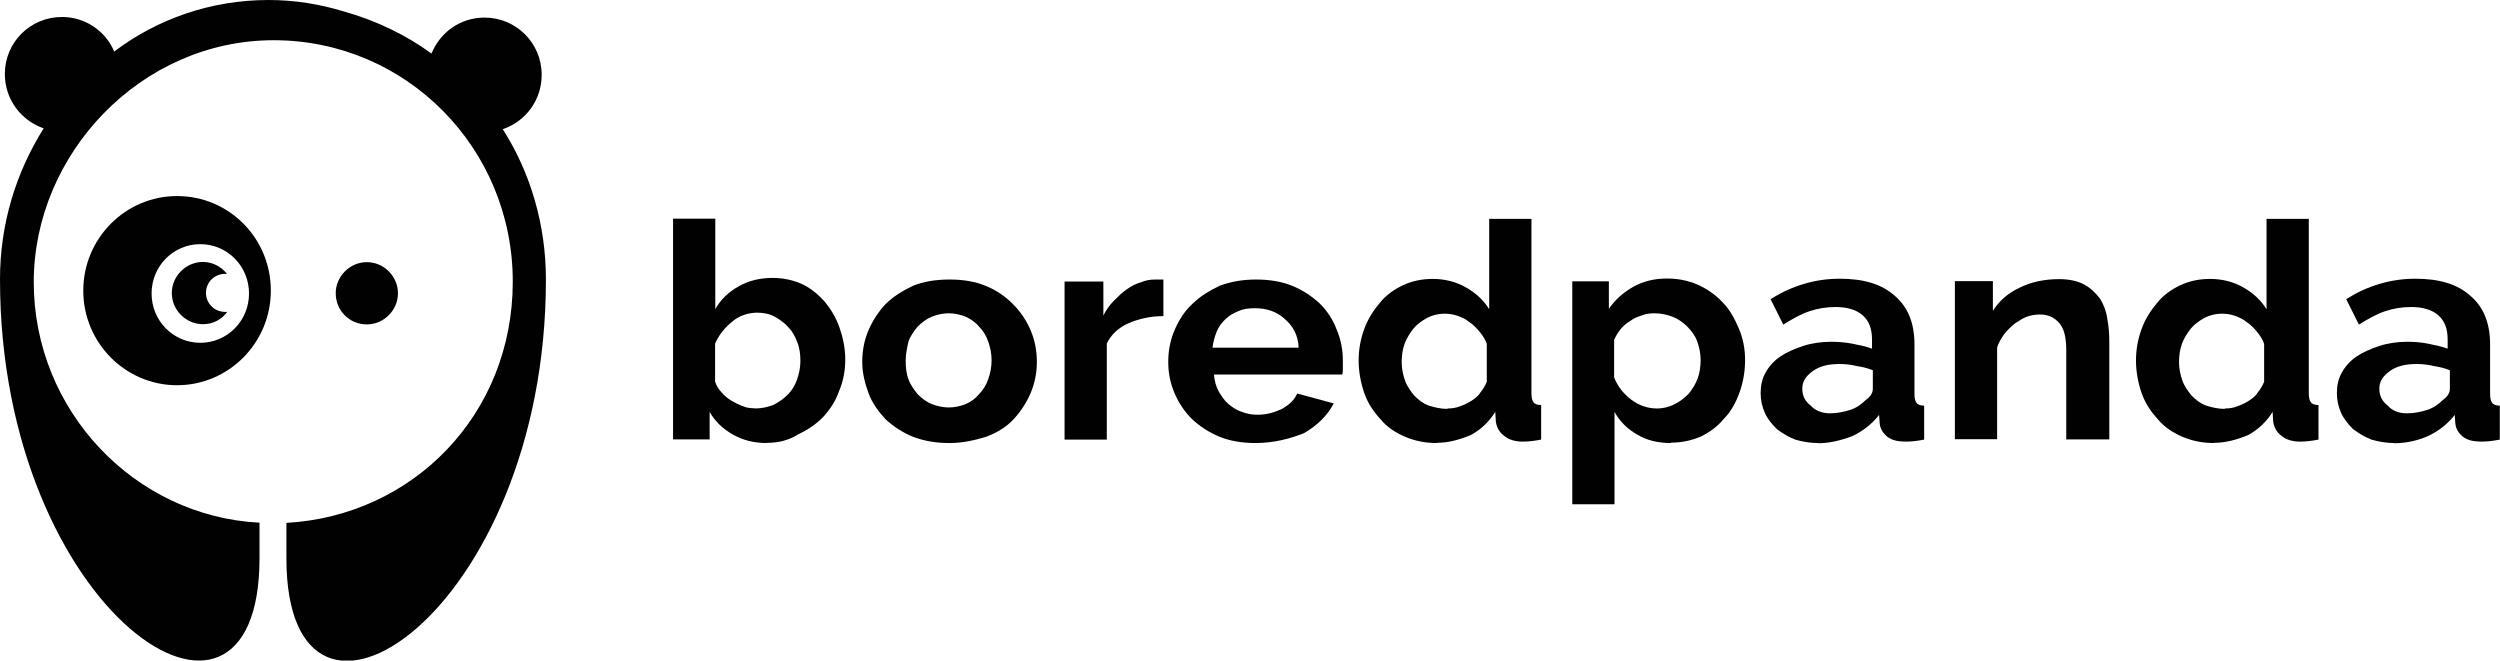
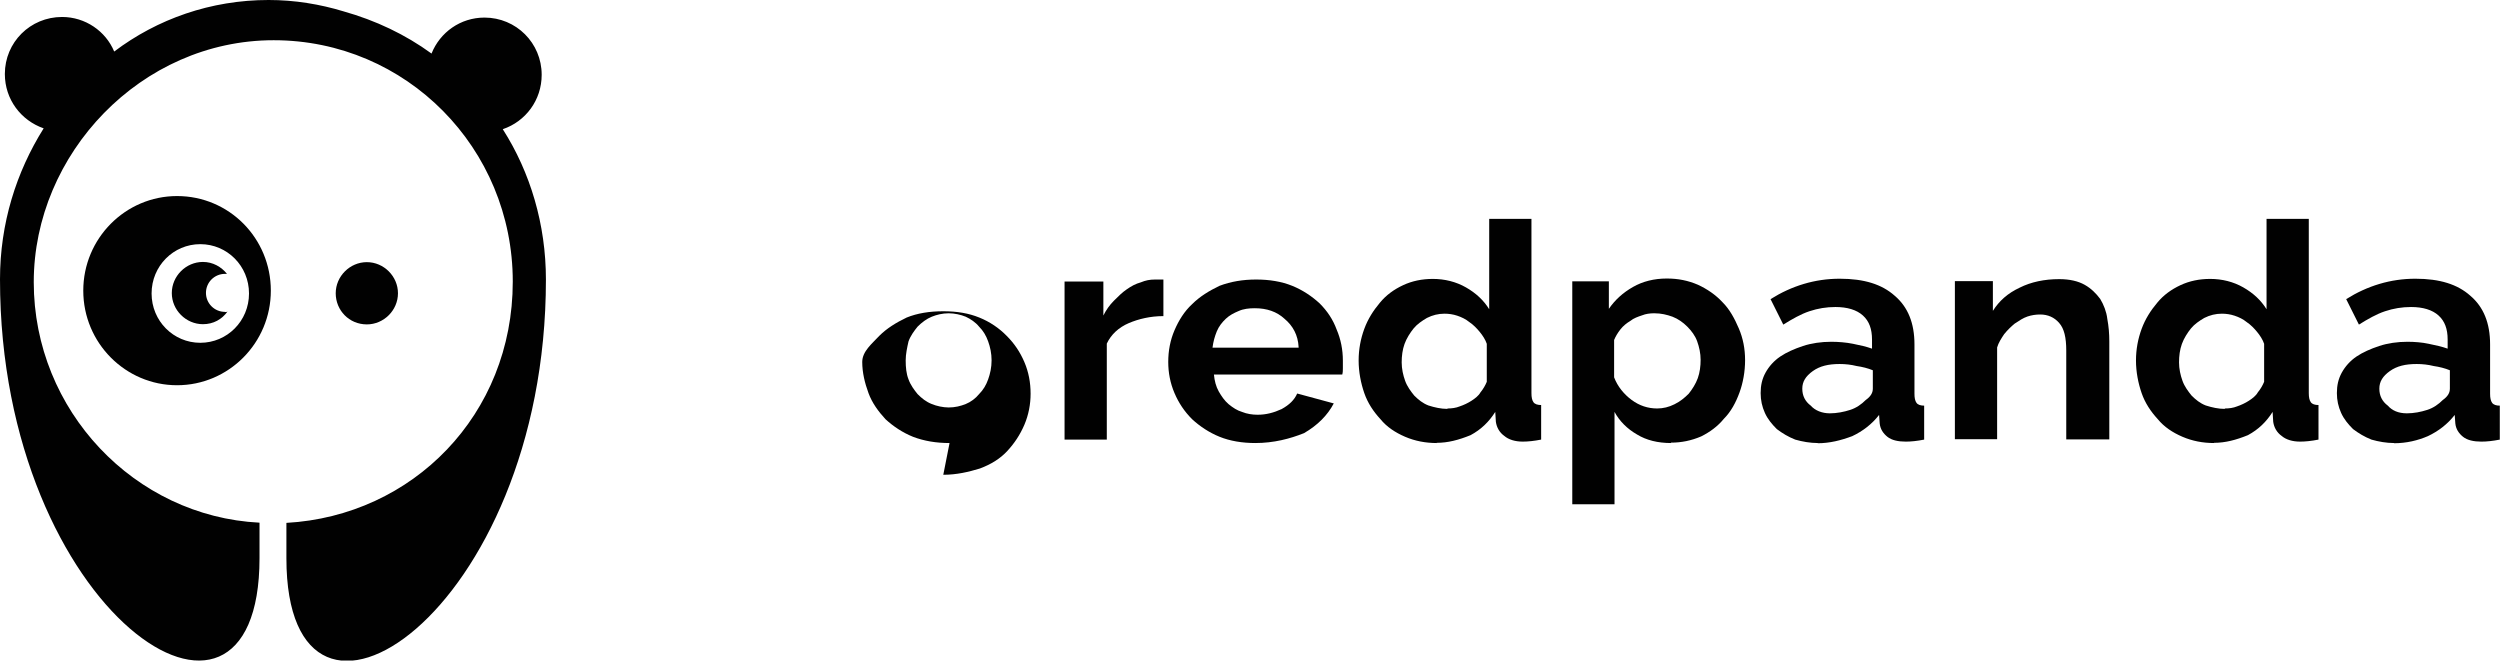
<svg xmlns="http://www.w3.org/2000/svg" id="Layer_2" data-name="Layer 2" viewBox="0 0 123.69 32.68">
  <defs>
    <style>
      .cls-1 {
        fill: #010101;
      }
    </style>
  </defs>
  <g id="Layer_1-2" data-name="Layer 1">
    <g>
      <path class="cls-1" d="M24.88,6.39c1.12-.38,1.92-1.43,1.92-2.69,0-1.57-1.26-2.83-2.83-2.83-1.19,0-2.2.73-2.62,1.78-1.29-.94-2.76-1.64-4.36-2.09-1.15-.35-2.41-.56-3.7-.56-2.86,0-5.51.94-7.64,2.55-.42-1.01-1.43-1.71-2.58-1.71C1.5.84.24,2.09.24,3.66c0,1.26.8,2.3,1.92,2.69C.8,8.52,0,11.06,0,13.82c0,16.51,12.84,24.95,12.84,13.79v-1.75c-6.18-.31-11.17-5.55-11.17-11.9S6.98,1.99,13.54,1.99s11.83,5.34,11.83,11.94-4.96,11.59-11.2,11.94v1.75c0,11.17,12.84,2.72,12.84-13.79,0-2.72-.77-5.3-2.13-7.43Z" />
      <path class="cls-1" d="M18.15,16.05c.84,0,1.54-.7,1.54-1.54s-.7-1.54-1.54-1.54-1.54.7-1.54,1.54c0,.84.66,1.54,1.54,1.54Z" />
      <path class="cls-1" d="M8.76,9.7c-2.55,0-4.64,2.09-4.64,4.68s2.09,4.68,4.64,4.68,4.64-2.09,4.64-4.68-2.06-4.68-4.64-4.68ZM9.91,16.96c-1.33,0-2.41-1.08-2.41-2.44s1.08-2.44,2.41-2.44,2.41,1.08,2.41,2.44-1.08,2.44-2.41,2.44Z" />
      <path class="cls-1" d="M11.13,15.43c-.52,0-.94-.42-.94-.94s.42-.94.94-.94h.1c-.28-.35-.7-.59-1.19-.59-.84,0-1.54.7-1.54,1.54s.7,1.54,1.54,1.54c.52,0,.94-.24,1.22-.63-.03.03-.1.03-.14.03Z" />
-       <path class="cls-1" d="M37.94,21.92c-.63,0-1.19-.14-1.68-.42-.49-.28-.87-.63-1.15-1.12v1.36h-1.81v-10.92h2.09v4.47c.28-.49.66-.84,1.15-1.12.49-.28,1.05-.42,1.68-.42.52,0,1.01.1,1.47.31.45.21.8.52,1.12.87.31.38.56.8.73,1.29s.28,1.01.28,1.57-.1,1.08-.31,1.57c-.17.49-.45.91-.8,1.29-.35.35-.77.63-1.22.84-.49.31-1.01.42-1.54.42ZM37.34,20.21c.35,0,.63-.07.91-.17.28-.14.52-.31.73-.52s.35-.45.45-.73c.1-.28.17-.59.17-.91s-.03-.63-.14-.91c-.1-.28-.24-.56-.45-.77-.17-.21-.42-.38-.66-.52s-.56-.21-.87-.21c-.45,0-.91.14-1.26.45-.35.28-.66.66-.84,1.08v1.88c.07.21.17.38.31.52.14.17.31.31.49.42.17.1.38.21.59.28.14.07.35.1.56.1Z" />
-       <path class="cls-1" d="M46.98,21.92c-.66,0-1.26-.1-1.81-.31-.52-.21-.98-.52-1.36-.87-.35-.38-.66-.8-.84-1.29s-.31-1.01-.31-1.54c0-.56.1-1.08.31-1.57s.49-.91.84-1.29c.38-.38.84-.66,1.36-.91.52-.21,1.12-.31,1.81-.31s1.26.1,1.78.31c.52.21.98.52,1.36.91.38.38.66.8.87,1.29s.31,1.01.31,1.57c0,.52-.1,1.05-.31,1.54-.21.49-.49.91-.84,1.29s-.8.66-1.36.87c-.56.17-1.15.31-1.81.31ZM44.81,17.83c0,.35.03.66.14.94.1.28.28.52.45.73.21.21.42.38.7.49.24.1.56.17.84.17.31,0,.59-.07.84-.17s.49-.28.66-.49c.21-.21.35-.45.45-.73.1-.28.17-.59.17-.94s-.07-.66-.17-.94c-.1-.28-.24-.52-.45-.73-.17-.21-.42-.38-.66-.49-.24-.1-.56-.17-.84-.17-.31,0-.59.07-.84.17s-.49.28-.7.49c-.17.21-.35.45-.45.73-.07.31-.14.63-.14.94Z" />
+       <path class="cls-1" d="M46.98,21.92c-.66,0-1.26-.1-1.81-.31-.52-.21-.98-.52-1.36-.87-.35-.38-.66-.8-.84-1.29s-.31-1.01-.31-1.54s.49-.91.84-1.29c.38-.38.84-.66,1.36-.91.52-.21,1.12-.31,1.81-.31s1.26.1,1.78.31c.52.21.98.52,1.36.91.38.38.66.8.87,1.29s.31,1.01.31,1.57c0,.52-.1,1.05-.31,1.54-.21.49-.49.91-.84,1.29s-.8.66-1.36.87c-.56.17-1.15.31-1.81.31ZM44.81,17.83c0,.35.03.66.14.94.1.28.28.52.45.73.21.21.42.38.7.49.24.1.56.17.84.17.31,0,.59-.07.84-.17s.49-.28.66-.49c.21-.21.35-.45.45-.73.1-.28.17-.59.17-.94s-.07-.66-.17-.94c-.1-.28-.24-.52-.45-.73-.17-.21-.42-.38-.66-.49-.24-.1-.56-.17-.84-.17-.31,0-.59.07-.84.17s-.49.28-.7.49c-.17.21-.35.45-.45.73-.07.31-.14.63-.14.94Z" />
      <path class="cls-1" d="M57.55,15.64c-.63,0-1.22.14-1.71.35s-.87.56-1.08,1.01v4.75h-2.09v-7.82h1.92v1.68c.14-.28.31-.52.52-.73s.42-.42.63-.56c.24-.17.45-.28.7-.35.24-.1.45-.14.7-.14h.42v1.81Z" />
      <path class="cls-1" d="M62.12,21.92c-.66,0-1.26-.1-1.78-.31s-.98-.52-1.36-.87c-.38-.38-.66-.8-.87-1.29-.21-.49-.31-1.01-.31-1.54,0-.56.1-1.08.31-1.57.21-.49.49-.94.87-1.29.38-.38.84-.66,1.36-.91.56-.21,1.15-.31,1.81-.31s1.26.1,1.78.31c.52.21.98.52,1.36.87.38.38.66.8.84,1.29.21.49.31,1.01.31,1.54v.38c0,.1,0,.21-.03.31h-6.35c.03.31.1.59.24.84.14.24.28.45.49.63.21.17.42.31.66.38.24.1.52.14.77.14.42,0,.8-.1,1.19-.28.38-.21.63-.45.77-.77l1.81.49c-.31.59-.8,1.08-1.47,1.47-.7.28-1.5.49-2.41.49ZM64.25,17.17c-.03-.59-.28-1.05-.7-1.4-.38-.35-.87-.52-1.47-.52-.28,0-.56.03-.8.14-.24.1-.45.21-.63.38s-.35.38-.45.63-.17.49-.21.8h4.26v-.03Z" />
      <path class="cls-1" d="M71.09,21.92c-.56,0-1.08-.1-1.57-.31s-.91-.49-1.22-.87c-.35-.38-.63-.8-.8-1.29-.17-.49-.28-1.05-.28-1.61s.1-1.08.28-1.57.45-.91.77-1.29c.31-.38.7-.66,1.15-.87s.94-.31,1.47-.31c.59,0,1.15.14,1.64.42s.87.63,1.15,1.08v-4.47h2.09v8.62c0,.21.03.35.1.45.07.1.21.14.38.14v1.71c-.35.07-.66.1-.91.1-.38,0-.7-.1-.91-.28-.24-.17-.38-.42-.42-.7l-.03-.49c-.31.49-.7.87-1.22,1.15-.59.24-1.12.38-1.68.38ZM71.62,20.21c.21,0,.42-.03.59-.1.21-.07.42-.17.59-.28s.35-.24.45-.42c.14-.17.24-.35.31-.52v-1.88c-.07-.21-.21-.42-.35-.59s-.31-.35-.52-.49c-.17-.14-.38-.24-.59-.31-.21-.07-.42-.1-.63-.1-.31,0-.59.07-.87.21-.24.14-.49.31-.66.52s-.35.49-.45.77c-.1.28-.14.59-.14.91s.07.63.17.91c.1.28.28.52.45.73.21.21.42.38.7.49.31.1.63.17.94.17Z" />
      <path class="cls-1" d="M82.68,21.92c-.66,0-1.22-.14-1.68-.42-.49-.28-.87-.66-1.12-1.12v4.57h-2.09v-11.03h1.81v1.36c.31-.45.7-.8,1.19-1.08s1.05-.42,1.68-.42c.56,0,1.05.1,1.54.31.45.21.87.49,1.22.87.35.35.59.8.8,1.29.21.49.31,1.01.31,1.57s-.1,1.12-.28,1.61-.42.94-.77,1.29c-.31.38-.7.66-1.12.87-.49.21-.98.31-1.5.31ZM81.98,20.21c.31,0,.59-.07.87-.21s.49-.31.7-.52c.17-.21.35-.49.45-.77.1-.28.14-.59.14-.91s-.07-.63-.17-.91c-.1-.28-.28-.52-.49-.73s-.45-.38-.73-.49c-.28-.1-.56-.17-.91-.17-.21,0-.42.03-.59.1-.21.07-.42.14-.59.28-.17.1-.35.24-.49.42s-.24.35-.31.52v1.85c.17.45.49.84.87,1.12.38.28.8.42,1.26.42Z" />
      <path class="cls-1" d="M89.94,21.92c-.38,0-.77-.07-1.12-.17-.35-.14-.63-.31-.91-.52-.24-.24-.45-.49-.59-.8-.14-.31-.21-.63-.21-.98,0-.38.07-.7.24-1.01s.42-.59.73-.8c.31-.21.7-.38,1.12-.52s.91-.21,1.4-.21c.35,0,.73.03,1.08.1.35.07.66.14.94.24v-.45c0-.52-.14-.91-.45-1.19-.31-.28-.77-.42-1.36-.42-.45,0-.87.07-1.29.21-.42.14-.84.38-1.29.66l-.63-1.26c1.05-.66,2.2-1.01,3.42-1.01s2.09.28,2.72.84c.66.56.98,1.36.98,2.41v2.44c0,.21.03.35.1.45.07.1.21.14.38.14v1.68c-.35.07-.66.1-.91.1-.38,0-.7-.07-.91-.24s-.35-.38-.38-.66l-.03-.42c-.35.45-.8.8-1.33,1.05-.56.21-1.12.35-1.71.35ZM90.53,20.45c.35,0,.7-.07,1.01-.17s.56-.28.77-.49c.24-.17.35-.35.35-.56v-.91c-.24-.1-.52-.17-.8-.21-.28-.07-.56-.1-.84-.1-.56,0-.98.1-1.33.35s-.52.52-.52.87.14.63.42.84c.21.24.56.38.94.38Z" />
      <path class="cls-1" d="M104.32,21.74h-2.09v-4.4c0-.63-.1-1.08-.35-1.36-.24-.28-.56-.42-.94-.42-.21,0-.42.03-.63.1-.21.07-.42.21-.63.35-.17.14-.35.31-.52.52-.14.21-.28.42-.35.66v4.54h-2.09v-7.82h1.88v1.47c.31-.49.73-.87,1.33-1.15.56-.28,1.22-.42,1.95-.42.52,0,.94.1,1.26.28s.56.42.77.7c.17.28.31.63.35.98.07.38.1.73.1,1.12v4.85h-.03Z" />
      <path class="cls-1" d="M109.55,21.92c-.56,0-1.08-.1-1.57-.31s-.91-.49-1.22-.87c-.35-.38-.63-.8-.8-1.29-.17-.49-.28-1.05-.28-1.61s.1-1.08.28-1.57.45-.91.77-1.29c.31-.38.7-.66,1.15-.87s.94-.31,1.47-.31c.59,0,1.15.14,1.64.42.49.28.87.63,1.15,1.08v-4.47h2.09v8.62c0,.21.03.35.1.45.07.1.21.14.38.14v1.71c-.35.07-.66.1-.91.1-.38,0-.7-.1-.91-.28-.24-.17-.38-.42-.42-.7l-.03-.49c-.31.49-.7.87-1.22,1.15-.59.24-1.12.38-1.68.38ZM110.08,20.21c.21,0,.42-.03.59-.1.21-.07.42-.17.59-.28s.35-.24.45-.42c.14-.17.24-.35.31-.52v-1.88c-.07-.21-.21-.42-.35-.59s-.31-.35-.52-.49c-.17-.14-.38-.24-.59-.31s-.42-.1-.63-.1c-.31,0-.59.07-.87.21-.24.14-.49.31-.66.52s-.35.49-.45.77c-.1.28-.14.59-.14.91s.07.63.17.91c.1.28.28.52.45.73.21.21.42.38.7.49.31.1.63.17.94.17Z" />
      <path class="cls-1" d="M118.45,21.92c-.38,0-.77-.07-1.12-.17-.35-.14-.63-.31-.91-.52-.24-.24-.45-.49-.59-.8-.14-.31-.21-.63-.21-.98,0-.38.07-.7.24-1.01s.42-.59.73-.8c.31-.21.7-.38,1.12-.52s.91-.21,1.4-.21c.35,0,.73.03,1.05.1.35.07.66.14.94.24v-.45c0-.52-.14-.91-.45-1.19-.31-.28-.77-.42-1.36-.42-.45,0-.87.07-1.29.21-.42.14-.84.38-1.29.66l-.63-1.26c1.05-.66,2.2-1.01,3.42-1.01s2.09.28,2.72.84c.66.56.98,1.36.98,2.41v2.44c0,.21.03.35.1.45.07.1.21.14.38.14v1.68c-.35.07-.66.1-.91.1-.38,0-.7-.07-.91-.24s-.35-.38-.38-.66l-.03-.42c-.35.45-.8.8-1.33,1.05-.49.21-1.05.35-1.68.35ZM119.08,20.45c.35,0,.7-.07,1.01-.17s.56-.28.77-.49c.24-.17.35-.35.35-.56v-.91c-.24-.1-.52-.17-.8-.21-.28-.07-.56-.1-.84-.1-.56,0-.98.1-1.33.35s-.52.52-.52.87.14.63.42.84c.21.24.52.38.94.38Z" />
    </g>
  </g>
</svg>